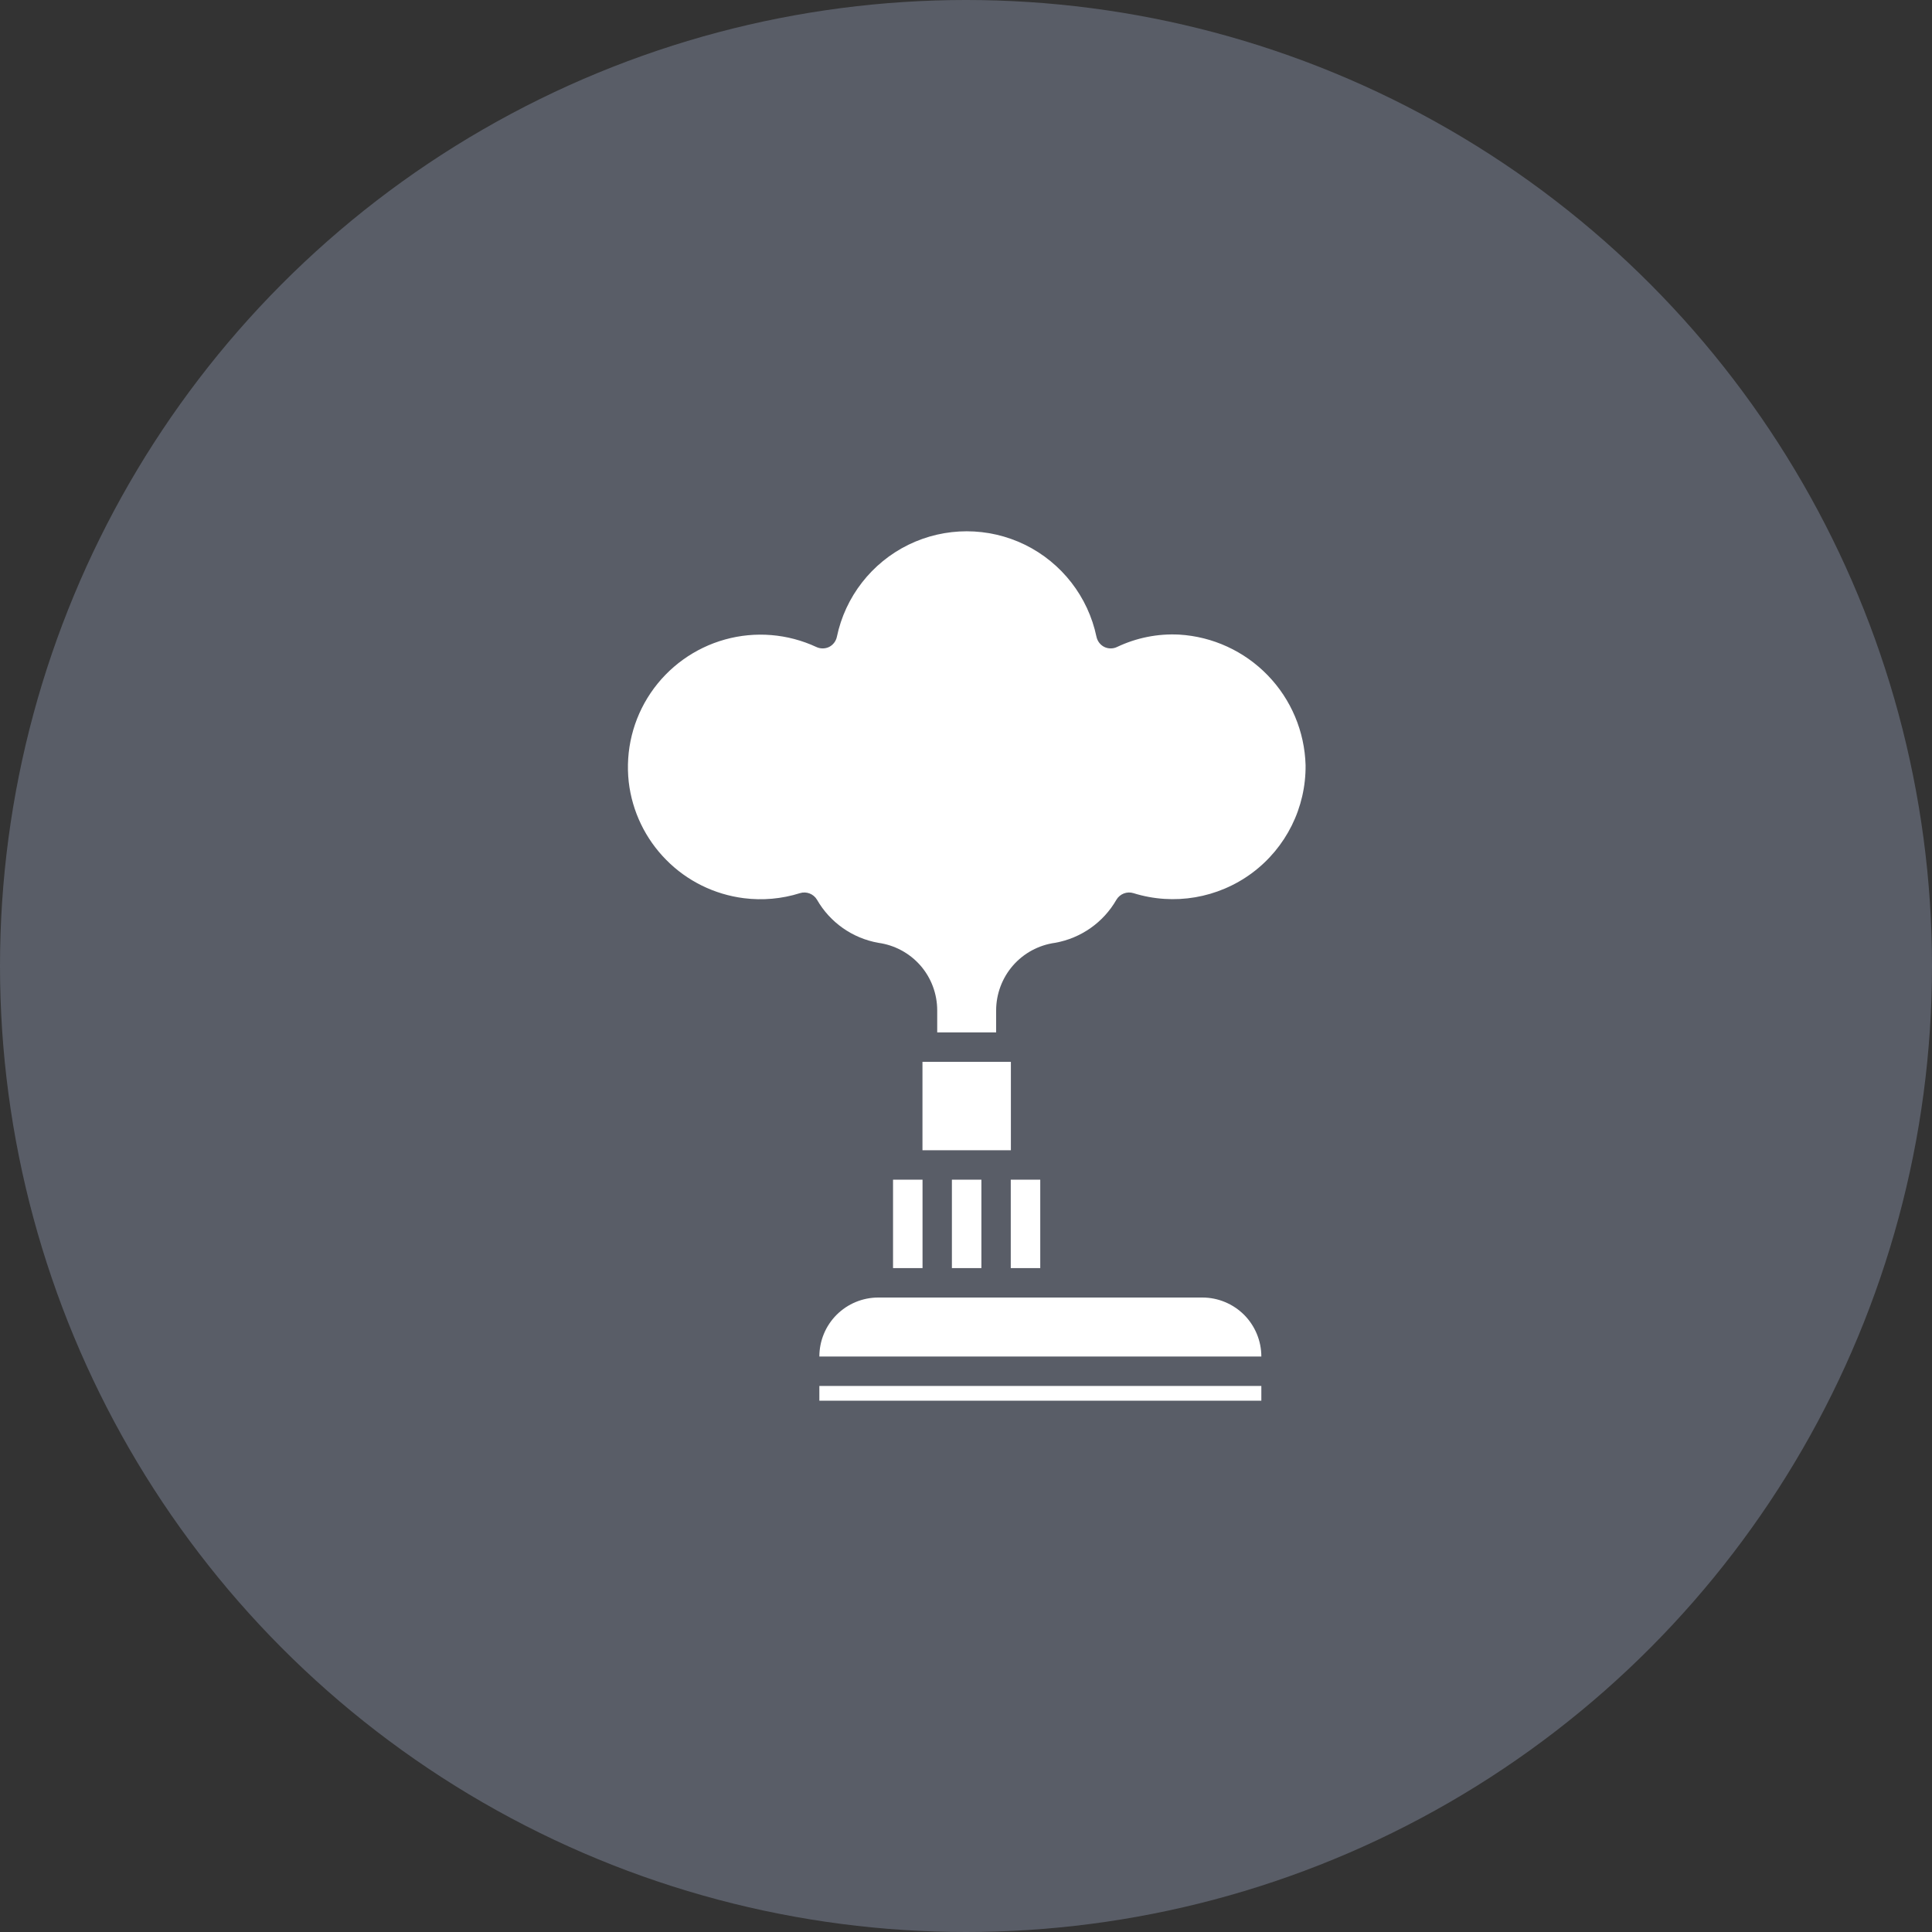
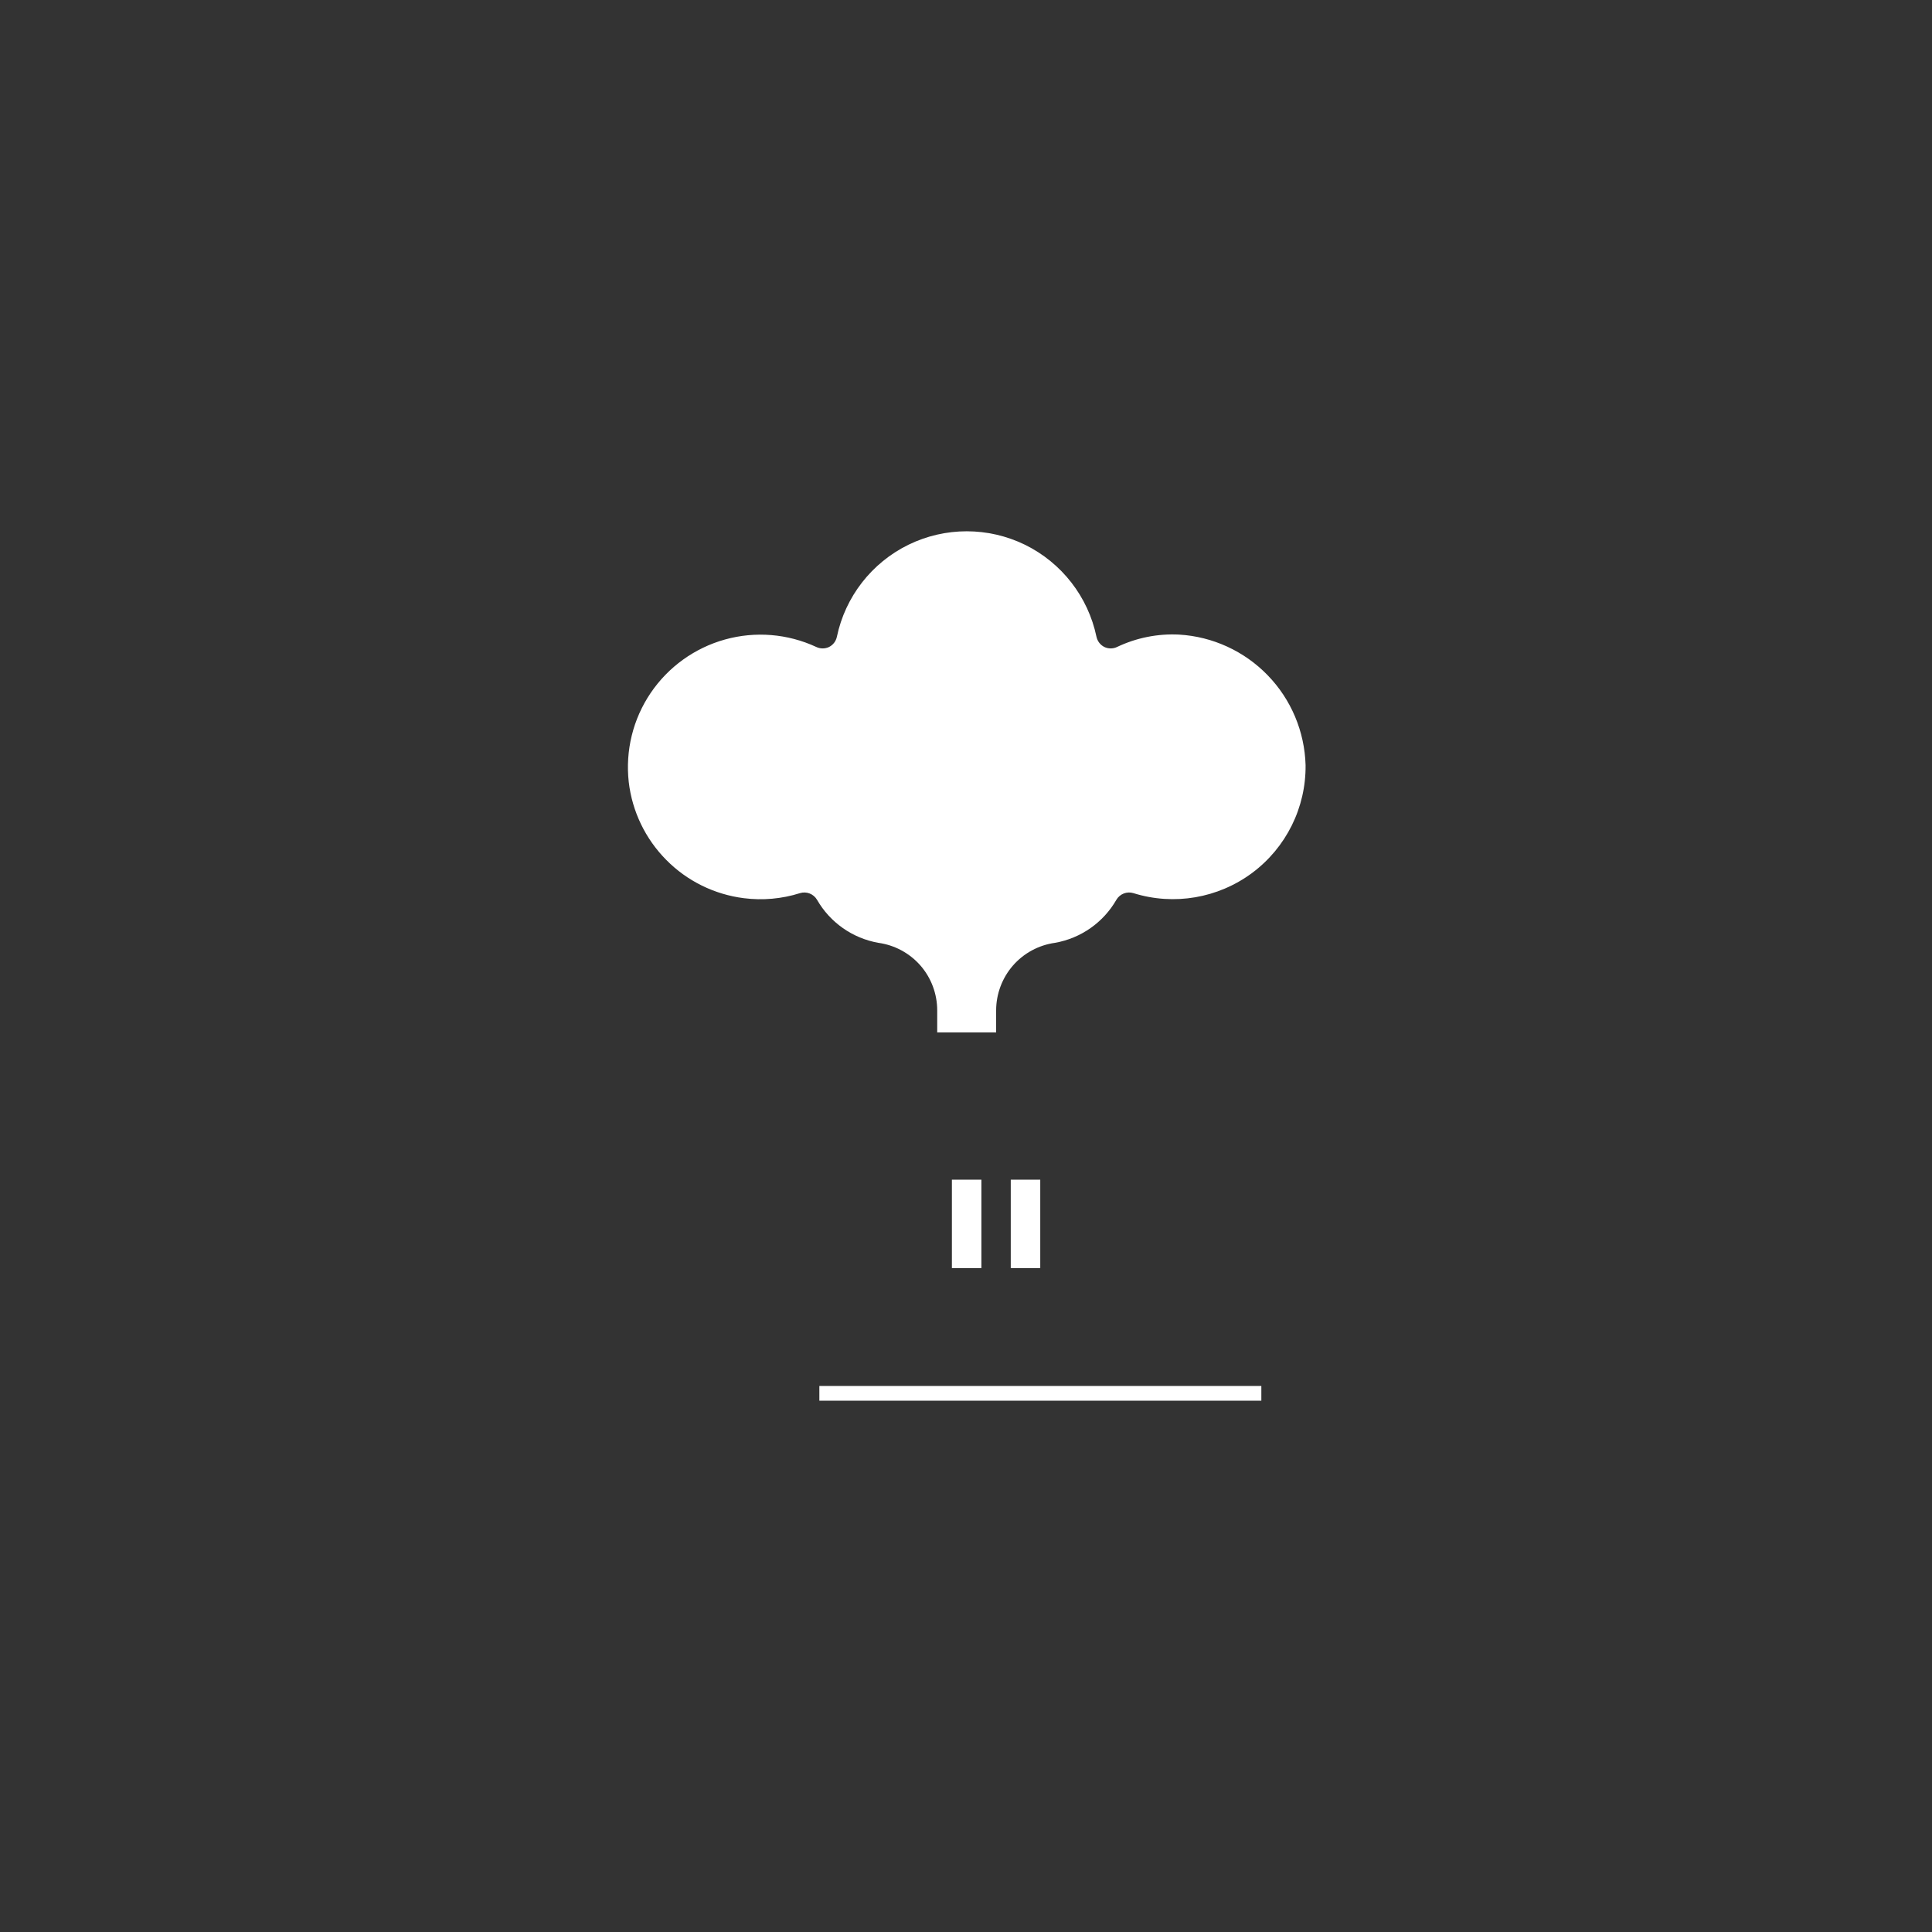
<svg xmlns="http://www.w3.org/2000/svg" width="30" height="30" viewBox="0 0 30 30" fill="none">
  <rect x="0" y="0" width="30" height="30" fill="#333333" stroke="none" />
-   <circle cx="15" cy="15" r="15" fill="#595D67" />
-   <path d="M13.867 18.318H14.325V19.691H13.867V18.318Z" fill="white" />
-   <path d="M14.324 16.488H15.697V17.861H14.324V16.488Z" fill="white" />
  <path d="M15.695 18.318H16.153V19.691H15.695V18.318Z" fill="white" />
-   <path d="M18.671 20.148H13.638C13.395 20.148 13.162 20.245 12.991 20.416C12.819 20.588 12.723 20.821 12.723 21.064H19.586C19.586 20.821 19.489 20.588 19.318 20.416C19.146 20.245 18.913 20.148 18.671 20.148Z" fill="white" />
  <path d="M12.723 21.521H19.586V21.75H12.723V21.521Z" fill="white" />
  <path d="M14.781 18.318H15.239V19.691H14.781V18.318Z" fill="white" />
  <path d="M18.31 9.854C17.978 9.837 17.647 9.903 17.346 10.046C17.284 10.076 17.21 10.076 17.148 10.046C17.085 10.015 17.041 9.956 17.026 9.888C16.896 9.266 16.486 8.739 15.916 8.459C15.345 8.18 14.677 8.18 14.106 8.459C13.535 8.739 13.125 9.266 12.995 9.888C12.981 9.956 12.936 10.015 12.874 10.046C12.811 10.076 12.738 10.076 12.675 10.046C12.231 9.84 11.729 9.799 11.258 9.93C10.787 10.061 10.377 10.356 10.103 10.761C9.829 11.166 9.709 11.655 9.763 12.142C9.816 12.599 10.021 13.025 10.345 13.352C10.668 13.68 11.093 13.889 11.55 13.947C11.842 13.984 12.14 13.958 12.421 13.869C12.523 13.837 12.633 13.88 12.687 13.972C12.889 14.324 13.238 14.569 13.638 14.64C13.892 14.675 14.124 14.8 14.293 14.993C14.461 15.186 14.553 15.434 14.553 15.69V16.031H15.468V15.69C15.468 15.434 15.561 15.186 15.729 14.993C15.897 14.8 16.13 14.675 16.383 14.64C16.784 14.569 17.133 14.324 17.335 13.972C17.389 13.88 17.499 13.837 17.601 13.869C18.229 14.065 18.914 13.948 19.443 13.555C19.971 13.162 20.28 12.54 20.273 11.881C20.258 11.359 20.049 10.861 19.685 10.486C19.322 10.111 18.831 9.885 18.31 9.854L18.31 9.854Z" fill="white" />
</svg>